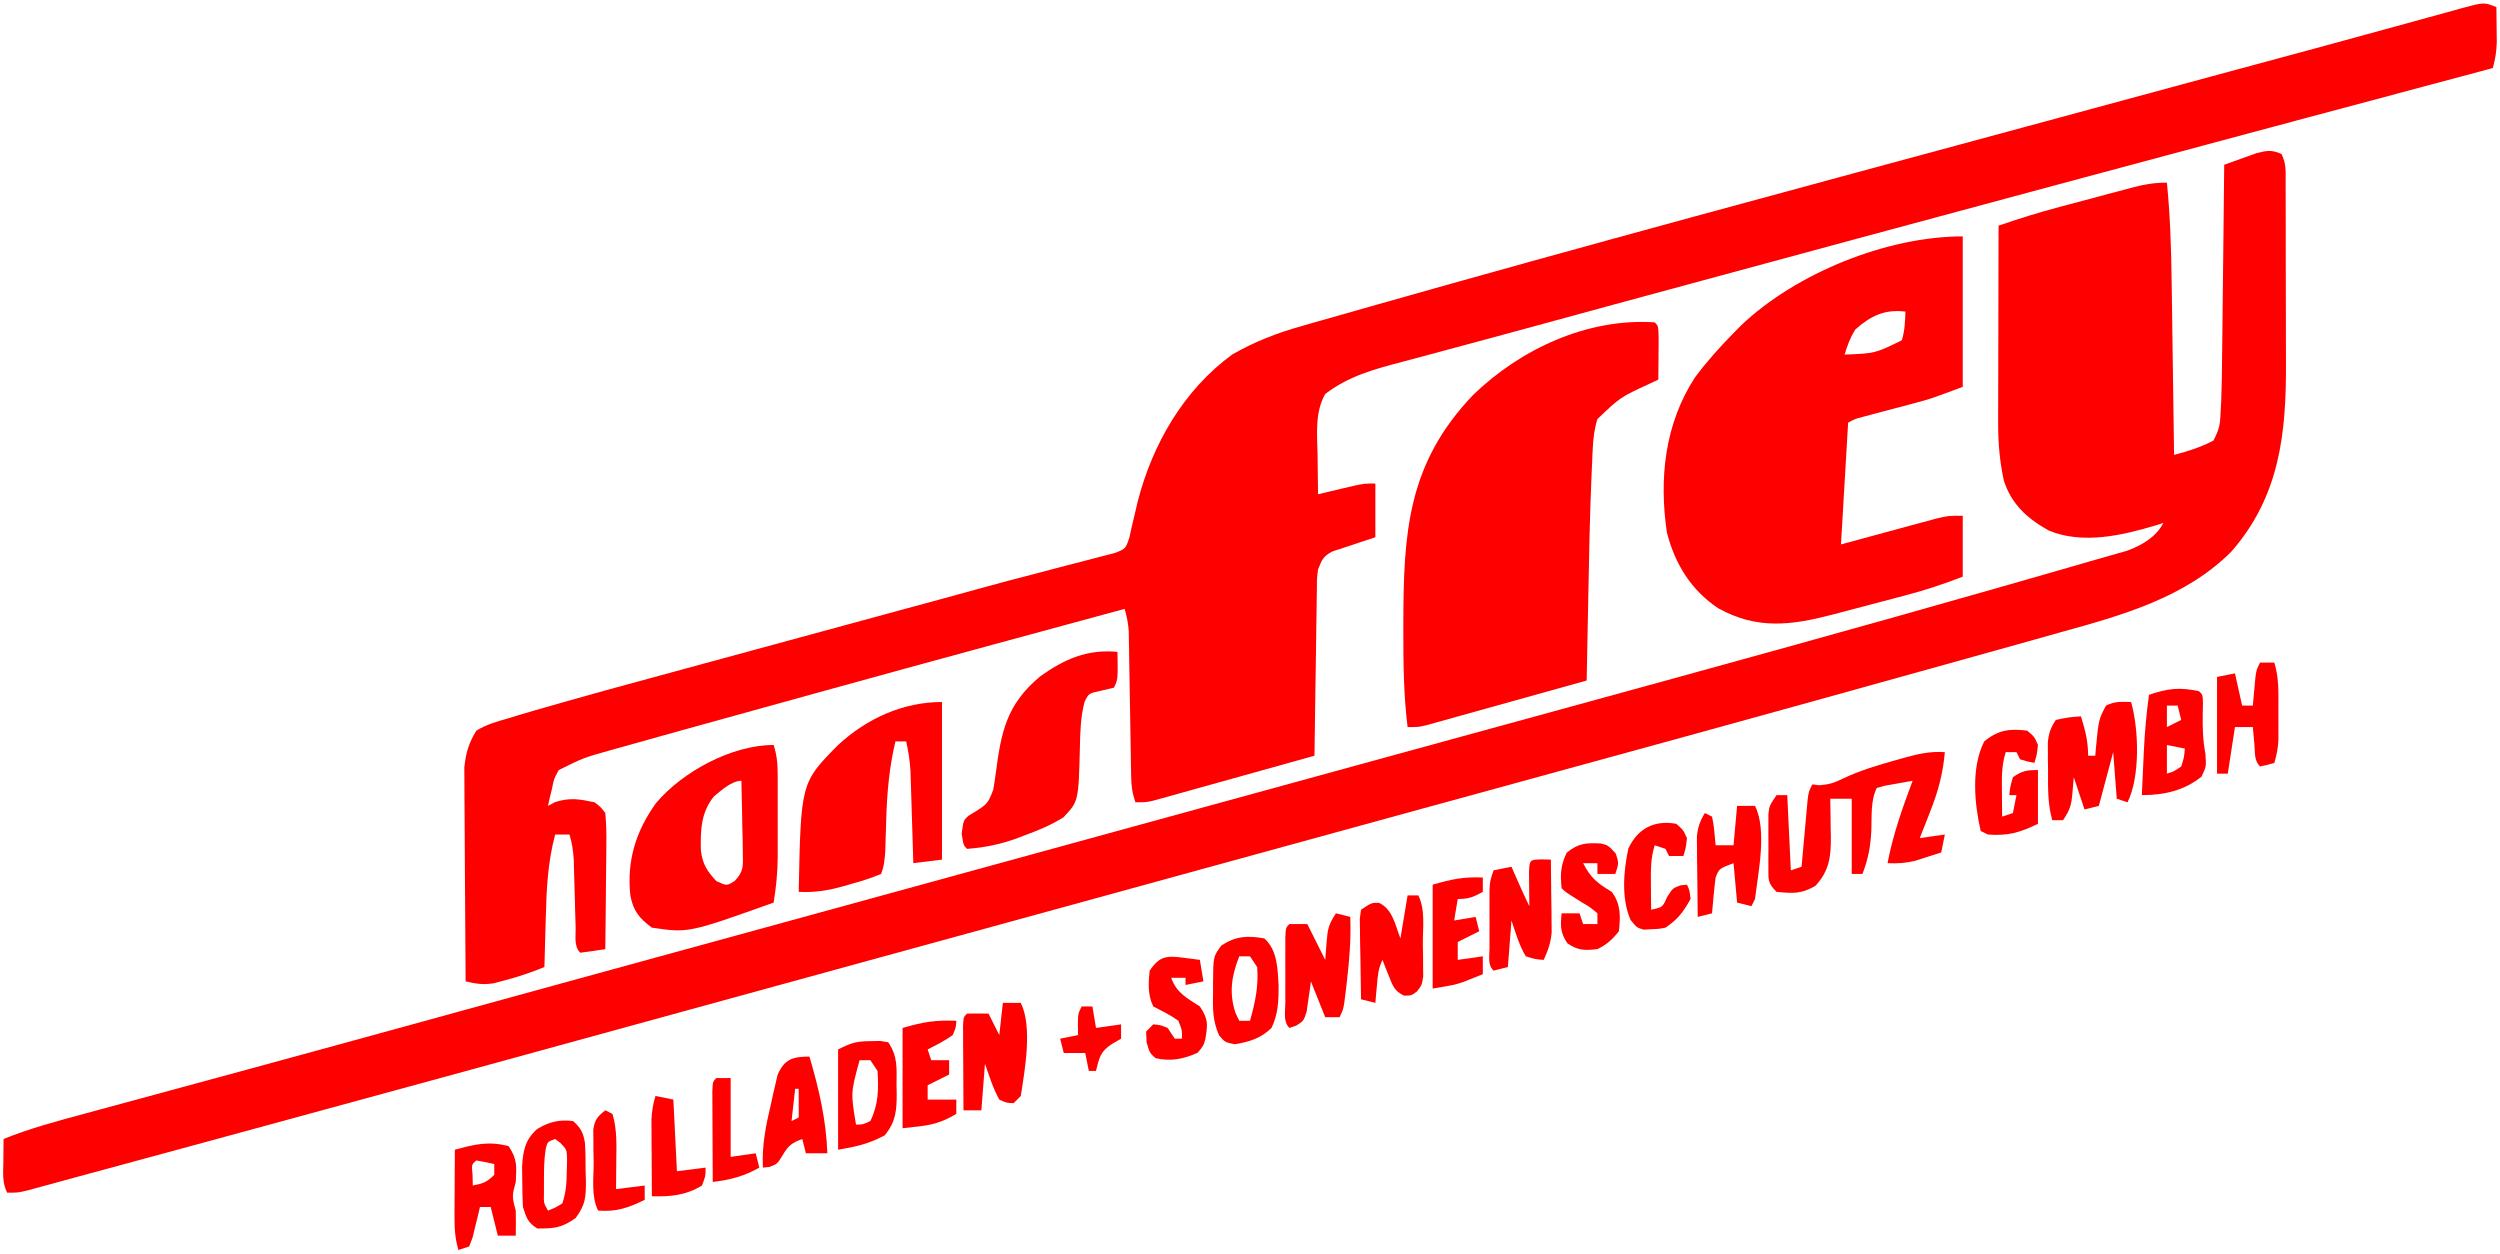
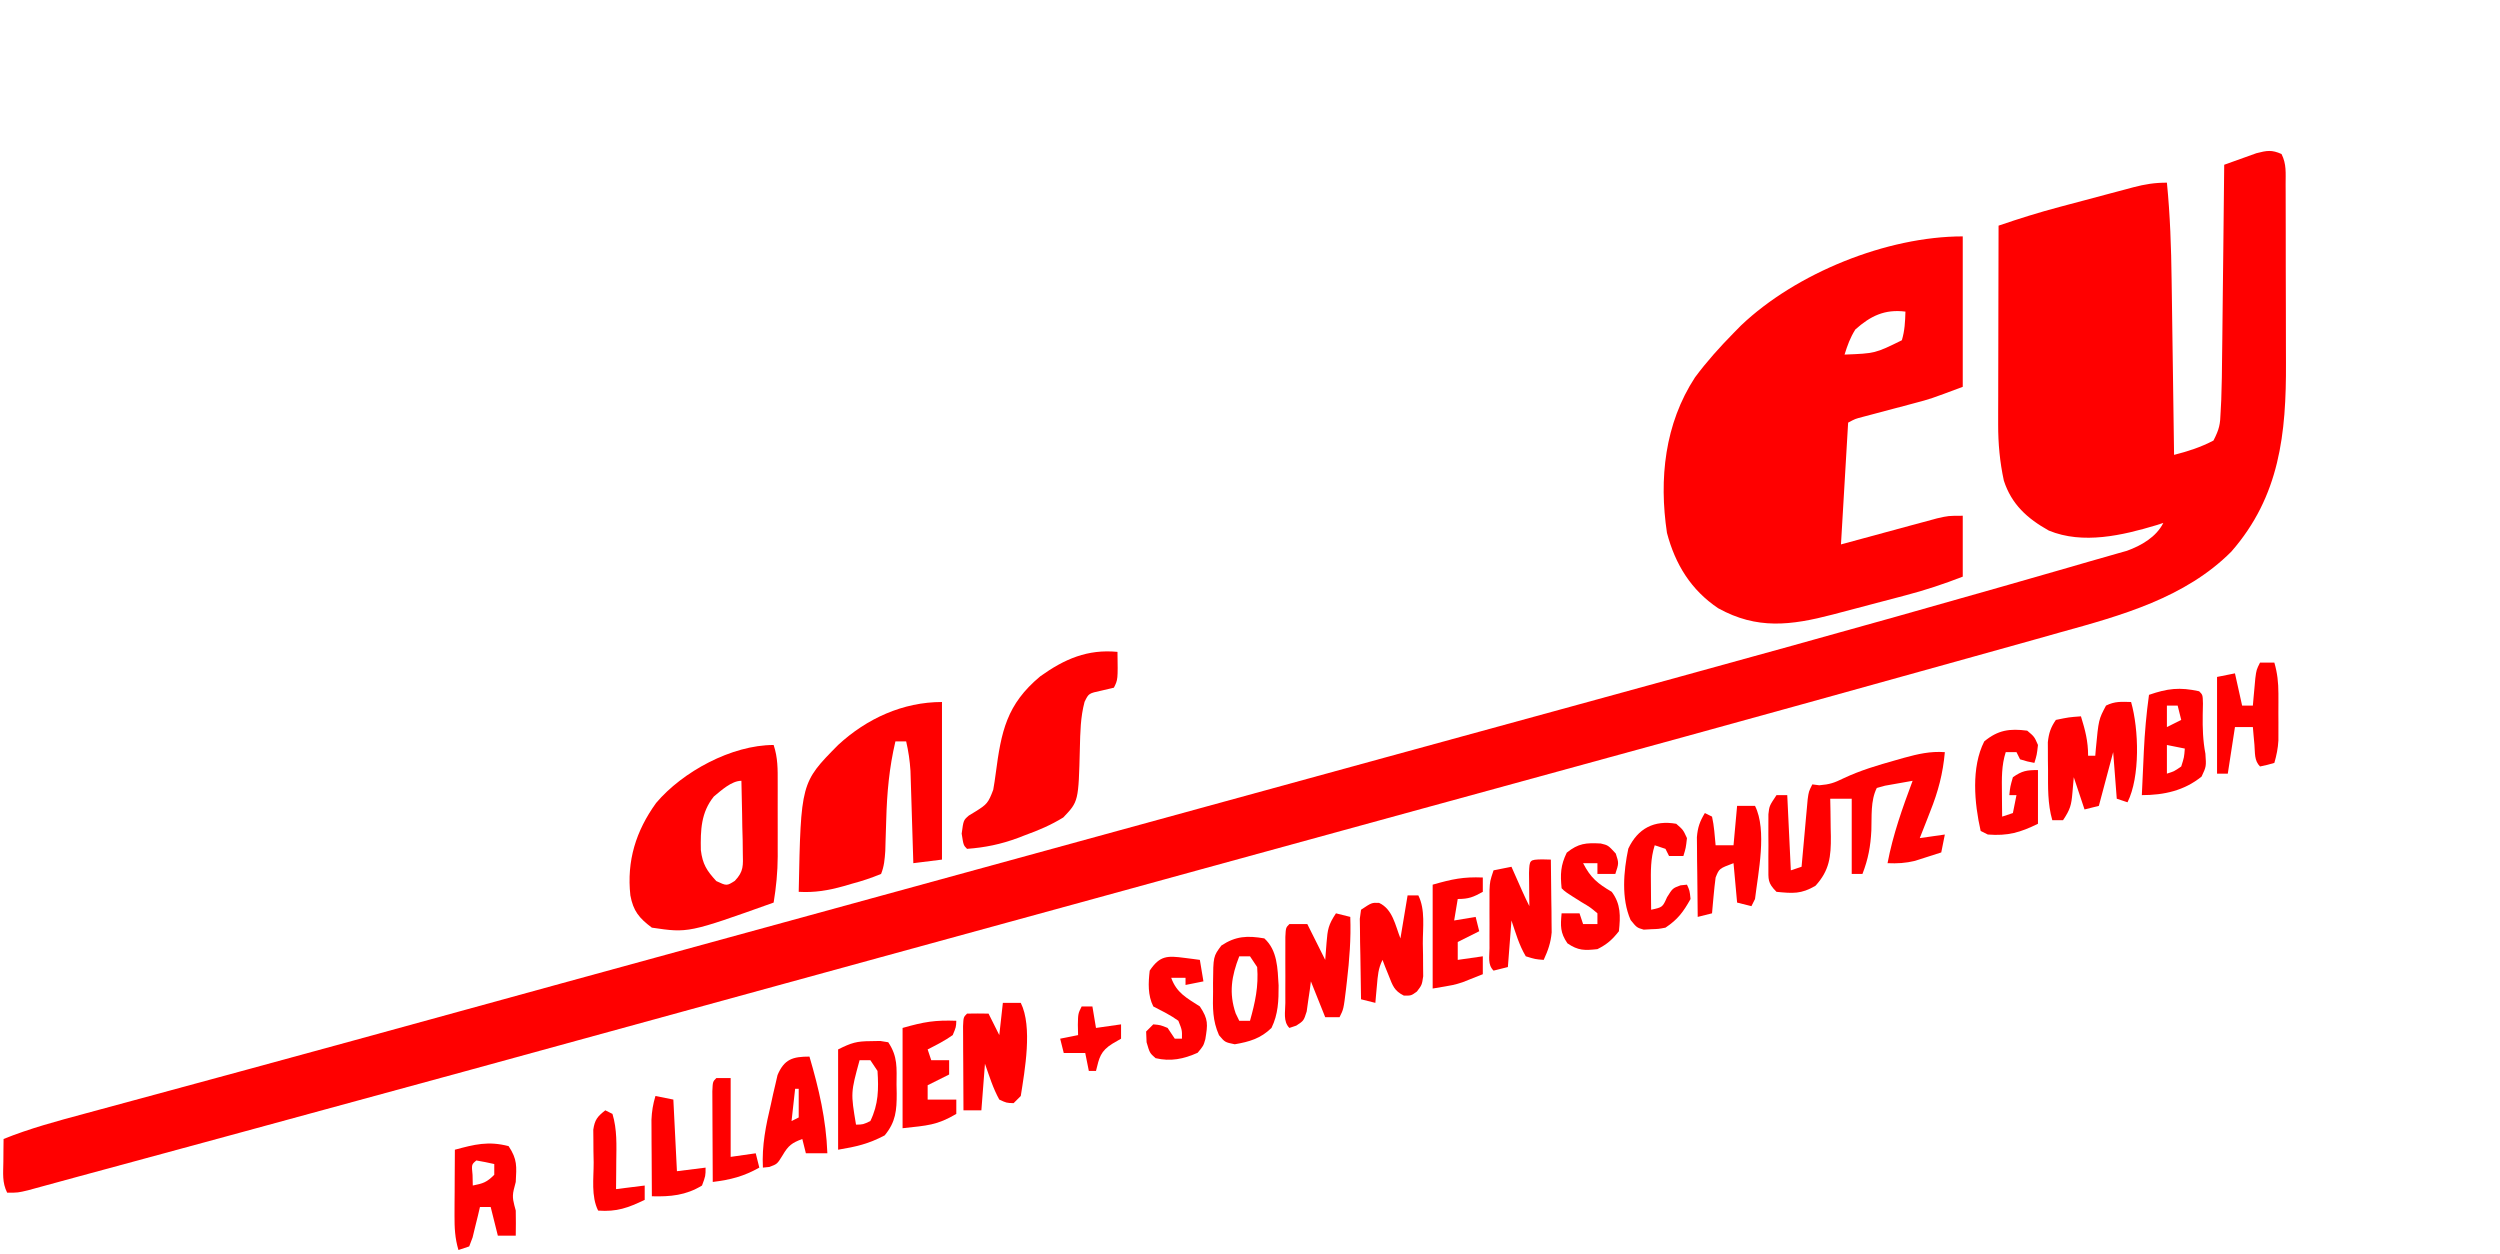
<svg xmlns="http://www.w3.org/2000/svg" version="1.1" width="698" height="350">
-   <path d="M0 0 C0.027 2.083 0.046 4.167 0.062 6.25 C0.074 7.41 0.086 8.57 0.098 9.766 C0.017 12.443 -0.301 14.456 -1 17 C-2.068 17.285 -3.135 17.57 -4.235 17.864 C-81.978 38.614 -159.687 59.481 -237.339 80.568 C-240.247 81.357 -243.156 82.147 -246.064 82.936 C-255.848 85.592 -265.63 88.255 -275.407 90.932 C-280.536 92.334 -285.669 93.716 -290.806 95.084 C-294.141 95.975 -297.473 96.875 -300.804 97.778 C-302.354 98.195 -303.905 98.608 -305.458 99.015 C-313.306 101.078 -320.467 102.999 -327 108 C-329.984 113.202 -329.223 119.53 -329.125 125.375 C-329.116 126.397 -329.107 127.419 -329.098 128.473 C-329.074 130.982 -329.041 133.491 -329 136 C-328.096 135.783 -327.193 135.567 -326.262 135.344 C-324.492 134.926 -324.492 134.926 -322.688 134.5 C-320.93 134.082 -320.93 134.082 -319.137 133.656 C-316 133 -316 133 -313 133 C-313 137.95 -313 142.9 -313 148 C-314.382 148.454 -315.764 148.907 -317.188 149.375 C-318.007 149.652 -318.827 149.929 -319.672 150.215 C-321.422 150.805 -323.178 151.376 -324.938 151.938 C-327.56 153.288 -327.928 154.281 -329 157 C-329.325 159.503 -329.325 159.503 -329.319 162.228 C-329.339 163.268 -329.359 164.309 -329.379 165.381 C-329.391 166.498 -329.402 167.615 -329.414 168.766 C-329.433 169.914 -329.453 171.063 -329.473 172.246 C-329.533 175.914 -329.579 179.582 -329.625 183.25 C-329.663 185.737 -329.702 188.224 -329.742 190.711 C-329.838 196.807 -329.923 202.903 -330 209 C-336.637 210.857 -343.276 212.708 -349.916 214.554 C-352.175 215.183 -354.434 215.814 -356.693 216.446 C-359.936 217.353 -363.181 218.255 -366.426 219.156 C-367.945 219.583 -367.945 219.583 -369.494 220.018 C-370.435 220.278 -371.376 220.538 -372.345 220.807 C-373.173 221.038 -374.002 221.269 -374.855 221.506 C-377 222 -377 222 -380 222 C-380.943 219.171 -381.144 217.345 -381.189 214.408 C-381.215 213.017 -381.215 213.017 -381.24 211.597 C-381.26 210.097 -381.26 210.097 -381.281 208.566 C-381.3 207.537 -381.318 206.507 -381.337 205.447 C-381.396 202.152 -381.449 198.857 -381.5 195.562 C-381.568 191.23 -381.641 186.898 -381.719 182.566 C-381.739 181.069 -381.739 181.069 -381.76 179.542 C-381.785 178.146 -381.785 178.146 -381.811 176.721 C-381.823 175.904 -381.836 175.087 -381.849 174.245 C-381.997 172.05 -382.396 170.111 -383 168 C-444.582 184.708 -444.582 184.708 -506.075 201.74 C-508.121 202.311 -510.167 202.881 -512.213 203.449 C-515.98 204.497 -519.744 205.554 -523.508 206.613 C-524.597 206.915 -525.687 207.217 -526.81 207.529 C-534.169 209.609 -534.169 209.609 -541 213 C-542.344 215.445 -542.344 215.445 -542.875 218.188 C-543.211 219.539 -543.211 219.539 -543.555 220.918 C-543.702 221.605 -543.849 222.292 -544 223 C-543.34 222.649 -542.68 222.299 -542 221.938 C-537.835 220.636 -535.28 221.103 -531 222 C-529.279 223.311 -529.279 223.311 -528 225 C-527.738 227.942 -527.651 230.667 -527.707 233.605 C-527.711 234.445 -527.716 235.284 -527.72 236.149 C-527.737 238.829 -527.774 241.508 -527.812 244.188 C-527.828 246.005 -527.841 247.822 -527.854 249.639 C-527.887 254.093 -527.938 258.546 -528 263 C-530.326 263.381 -532.661 263.713 -535 264 C-536.814 262.186 -536.216 259.364 -536.281 256.918 C-536.319 255.676 -536.356 254.434 -536.395 253.154 C-536.429 251.845 -536.464 250.536 -536.5 249.188 C-536.569 246.618 -536.642 244.049 -536.719 241.48 C-536.764 239.762 -536.764 239.762 -536.811 238.009 C-536.968 235.506 -537.278 233.388 -538 231 C-539.32 231 -540.64 231 -542 231 C-544.104 238.859 -544.426 246.452 -544.625 254.562 C-544.664 255.857 -544.702 257.152 -544.742 258.486 C-544.836 261.657 -544.922 264.829 -545 268 C-548.633 269.482 -552.201 270.694 -556 271.688 C-557.011 271.959 -558.021 272.231 -559.062 272.512 C-562.103 273.017 -564.033 272.68 -567 272 C-567.07 263.907 -567.123 255.814 -567.155 247.72 C-567.171 243.962 -567.192 240.203 -567.226 236.445 C-567.259 232.814 -567.277 229.183 -567.285 225.552 C-567.29 224.17 -567.301 222.789 -567.317 221.407 C-567.339 219.464 -567.34 217.521 -567.341 215.578 C-567.347 214.474 -567.354 213.371 -567.361 212.234 C-566.904 208.141 -566.172 205.528 -564 202 C-561.209 200.278 -558.262 199.451 -555.12 198.564 C-553.736 198.139 -553.736 198.139 -552.323 197.705 C-549.224 196.769 -546.115 195.88 -543 195 C-541.922 194.691 -540.844 194.381 -539.734 194.062 C-531.867 191.812 -523.976 189.655 -516.078 187.519 C-512.645 186.59 -509.215 185.653 -505.785 184.717 C-499.287 182.946 -492.788 181.18 -486.288 179.416 C-476.849 176.855 -467.413 174.287 -457.976 171.717 C-457.27 171.524 -456.564 171.332 -455.836 171.134 C-454.422 170.749 -453.007 170.363 -451.593 169.978 C-445.663 168.364 -439.732 166.754 -433.8 165.145 C-430.09 164.135 -426.384 163.113 -422.677 162.092 C-417.907 160.78 -413.129 159.51 -408.337 158.28 C-405.352 157.51 -402.372 156.72 -399.393 155.926 C-397.96 155.55 -396.524 155.182 -395.086 154.824 C-393.093 154.327 -391.11 153.799 -389.127 153.263 C-387.99 152.97 -386.854 152.678 -385.682 152.376 C-382.73 151.212 -382.73 151.212 -381.666 148.065 C-381.446 147.054 -381.227 146.042 -381 145 C-380.74 143.909 -380.479 142.819 -380.211 141.695 C-379.935 140.517 -379.659 139.339 -379.375 138.125 C-375.274 122.039 -366.531 106.919 -353 97 C-346.759 93.403 -340.377 90.937 -333.461 89.004 C-332.541 88.739 -331.621 88.473 -330.673 88.2 C-327.577 87.31 -324.476 86.436 -321.375 85.562 C-319.102 84.915 -316.83 84.267 -314.557 83.619 C-254.088 66.434 -193.355 50.159 -132.678 33.725 C-129.006 32.731 -125.334 31.736 -121.662 30.741 C-110.346 27.675 -99.029 24.61 -87.712 21.547 C-85.069 20.831 -82.426 20.116 -79.783 19.4 C-78.091 18.942 -76.398 18.484 -74.706 18.026 C-73.876 17.801 -73.046 17.576 -72.191 17.345 C-68.093 16.235 -63.995 15.128 -59.895 14.024 C-58.274 13.587 -56.653 13.15 -55.031 12.713 C-54.227 12.497 -53.423 12.28 -52.594 12.057 C-47.206 10.602 -41.822 9.129 -36.441 7.646 C-32.633 6.598 -28.822 5.557 -25.011 4.518 C-23.184 4.018 -21.358 3.514 -19.533 3.006 C-17.008 2.305 -14.481 1.615 -11.953 0.928 C-11.204 0.717 -10.455 0.506 -9.683 0.288 C-3.39 -1.4 -3.39 -1.4 0 0 Z " fill="#FF0000" transform="translate(697,2)" />
  <path d="M0 0 C1.431 2.861 1.135 5.308 1.145 8.507 C1.15 9.51 1.15 9.51 1.155 10.533 C1.165 12.755 1.167 14.977 1.168 17.199 C1.171 18.752 1.175 20.305 1.178 21.858 C1.184 25.126 1.186 28.394 1.185 31.661 C1.185 35.808 1.199 39.954 1.216 44.1 C1.227 47.317 1.229 50.533 1.229 53.75 C1.23 55.275 1.234 56.801 1.242 58.326 C1.333 78.002 -0.472 95.509 -14 111 C-26.876 123.923 -44.753 128.854 -61.812 133.562 C-64.052 134.193 -66.292 134.826 -68.531 135.459 C-74.227 137.065 -79.928 138.653 -85.63 140.233 C-90.817 141.671 -96.001 143.115 -101.185 144.562 C-144.81 156.737 -188.489 168.717 -232.177 180.662 C-233.937 181.143 -235.697 181.624 -237.457 182.105 C-238.33 182.344 -239.204 182.583 -240.103 182.829 C-260.835 188.498 -281.559 194.193 -302.282 199.889 C-310.921 202.264 -319.56 204.638 -328.199 207.012 C-329.131 207.268 -330.064 207.524 -331.024 207.788 C-350.983 213.272 -370.947 218.742 -390.911 224.208 C-408.655 229.065 -426.396 233.932 -444.133 238.812 C-486.155 250.375 -528.192 261.883 -570.25 273.312 C-571.942 273.772 -571.942 273.772 -573.669 274.242 C-581.18 276.283 -588.691 278.324 -596.203 280.363 C-597.162 280.624 -598.121 280.884 -599.108 281.152 C-604.298 282.562 -609.488 283.968 -614.68 285.371 C-616.959 285.989 -619.237 286.613 -621.514 287.237 C-622.88 287.609 -624.246 287.981 -625.612 288.352 C-626.782 288.673 -627.952 288.993 -629.157 289.323 C-632 290 -632 290 -635 290 C-636.442 287.116 -636.094 284.583 -636.062 281.375 C-636.053 280.186 -636.044 278.998 -636.035 277.773 C-636.024 276.858 -636.012 275.943 -636 275 C-628.69 272.052 -621.176 270.038 -613.574 267.992 C-612.111 267.595 -610.648 267.198 -609.184 266.8 C-606.023 265.941 -602.861 265.085 -599.699 264.23 C-591.903 262.123 -584.11 260.003 -576.317 257.885 C-573.548 257.132 -570.779 256.38 -568.01 255.628 C-548.262 250.264 -528.53 244.84 -508.799 239.412 C-500.125 237.026 -491.451 234.642 -482.777 232.258 C-481.823 231.996 -480.87 231.733 -479.887 231.463 C-459.262 225.794 -438.631 220.145 -418 214.5 C-386.909 205.993 -355.825 197.461 -324.745 188.918 C-300.016 182.121 -275.284 175.337 -250.547 168.571 C-234.03 164.052 -217.514 159.528 -201 155 C-200.096 154.752 -199.192 154.504 -198.26 154.249 C-158.026 143.215 -117.796 132.17 -77.688 120.688 C-77.023 120.497 -76.359 120.307 -75.675 120.111 C-71.349 118.872 -67.024 117.631 -62.699 116.387 C-61.649 116.085 -60.599 115.783 -59.518 115.472 C-57.586 114.915 -55.656 114.355 -53.726 113.792 C-51.886 113.257 -50.043 112.732 -48.198 112.214 C-47.315 111.961 -46.432 111.709 -45.523 111.448 C-44.36 111.121 -44.36 111.121 -43.173 110.787 C-39.136 109.325 -34.963 106.926 -33 103 C-33.632 103.205 -34.263 103.41 -34.914 103.621 C-44.413 106.482 -55.442 109.065 -64.969 105.137 C-70.99 101.767 -75.364 97.835 -77.527 91.188 C-78.656 85.964 -79.124 80.851 -79.114 75.514 C-79.113 74.273 -79.113 73.032 -79.113 71.754 C-79.108 70.421 -79.103 69.087 -79.098 67.754 C-79.096 66.374 -79.094 64.994 -79.093 63.614 C-79.09 60.002 -79.08 56.39 -79.069 52.779 C-79.058 49.085 -79.054 45.391 -79.049 41.697 C-79.038 34.465 -79.021 27.232 -79 20 C-73.319 18.051 -67.629 16.276 -61.824 14.738 C-60.726 14.445 -60.726 14.445 -59.605 14.146 C-58.075 13.739 -56.545 13.333 -55.014 12.928 C-52.674 12.309 -50.336 11.681 -47.998 11.053 C-46.503 10.656 -45.007 10.259 -43.512 9.863 C-42.817 9.676 -42.122 9.488 -41.406 9.295 C-38.11 8.432 -35.441 8 -32 8 C-31.101 17.06 -30.797 26.072 -30.684 35.172 C-30.663 36.59 -30.642 38.007 -30.621 39.425 C-30.566 43.114 -30.516 46.803 -30.468 50.492 C-30.417 54.273 -30.362 58.055 -30.307 61.836 C-30.2 69.224 -30.098 76.612 -30 84 C-26.129 83.016 -22.541 81.866 -19 80 C-17.346 76.757 -17.114 75.508 -17 72 C-16.942 70.885 -16.885 69.771 -16.825 68.622 C-16.67 64.455 -16.618 60.295 -16.586 56.125 C-16.567 54.589 -16.548 53.054 -16.527 51.518 C-16.476 47.501 -16.436 43.483 -16.399 39.465 C-16.359 35.355 -16.308 31.246 -16.258 27.137 C-16.161 19.091 -16.077 11.046 -16 3 C-14.088 2.3 -12.17 1.615 -10.25 0.938 C-9.183 0.555 -8.115 0.172 -7.016 -0.223 C-4.081 -0.979 -2.735 -1.221 0 0 Z " fill="#FF0000" transform="translate(637,43)" />
  <path d="M0 0 C0 13.86 0 27.72 0 42 C-8.992 45.372 -8.992 45.372 -13.523 46.57 C-14.481 46.827 -15.439 47.083 -16.426 47.348 C-17.399 47.604 -18.372 47.861 -19.375 48.125 C-21.342 48.647 -23.308 49.17 -25.273 49.695 C-26.134 49.922 -26.994 50.149 -27.88 50.383 C-30.029 50.94 -30.029 50.94 -32 52 C-32.66 63.22 -33.32 74.44 -34 86 C-24.306 83.373 -24.306 83.373 -14.614 80.734 C-13.406 80.41 -12.198 80.085 -10.953 79.75 C-9.099 79.247 -9.099 79.247 -7.208 78.734 C-4 78 -4 78 0 78 C0 83.61 0 89.22 0 95 C-5.286 97.056 -10.522 98.796 -16.008 100.227 C-16.737 100.42 -17.466 100.613 -18.217 100.812 C-19.744 101.215 -21.272 101.617 -22.8 102.017 C-25.127 102.626 -27.452 103.242 -29.777 103.859 C-31.271 104.253 -32.764 104.646 -34.258 105.039 C-34.945 105.221 -35.633 105.404 -36.342 105.591 C-47.977 108.622 -57.431 109.825 -68.266 103.832 C-75.863 98.742 -80.272 91.566 -82.582 82.789 C-84.842 67.71 -83.216 52.331 -74.758 39.367 C-71.473 34.944 -67.861 30.925 -64 27 C-63.312 26.299 -62.623 25.598 -61.914 24.875 C-46.561 10.264 -21.189 0 0 0 Z M-30 26 C-31.453 28.337 -32.167 30.345 -33 33 C-24.46 32.672 -24.46 32.672 -17 29 C-16.186 26.234 -16.096 23.923 -16 21 C-21.795 20.276 -25.746 22.207 -30 26 Z " fill="#FF0000" transform="translate(548,66)" />
-   <path d="M0 0 C1 1 1 1 1.098 4.379 C1.091 5.773 1.079 7.168 1.062 8.562 C1.058 9.273 1.053 9.984 1.049 10.717 C1.037 12.478 1.019 14.239 1 16 C0.192 16.375 -0.616 16.75 -1.449 17.137 C-9.618 20.906 -9.618 20.906 -16 27 C-16.851 29.707 -17.163 32.268 -17.297 35.094 C-17.336 35.898 -17.375 36.702 -17.415 37.531 C-17.452 38.401 -17.489 39.271 -17.527 40.168 C-17.589 41.547 -17.589 41.547 -17.653 42.954 C-18.14 54.402 -18.35 65.857 -18.562 77.312 C-18.606 79.529 -18.649 81.746 -18.693 83.963 C-18.799 89.309 -18.901 94.654 -19 100 C-25.637 101.857 -32.276 103.708 -38.916 105.554 C-41.175 106.183 -43.434 106.814 -45.693 107.446 C-48.936 108.353 -52.181 109.255 -55.426 110.156 C-56.945 110.583 -56.945 110.583 -58.494 111.018 C-59.435 111.278 -60.376 111.538 -61.345 111.807 C-62.173 112.038 -63.002 112.269 -63.855 112.506 C-66 113 -66 113 -69 113 C-70.109 104.039 -70.2 95.138 -70.188 86.125 C-70.187 85.35 -70.186 84.575 -70.186 83.776 C-70.132 58.545 -68.957 39.355 -50.688 20.25 C-37.417 7.418 -18.738 -1.249 0 0 Z " fill="#FF0000" transform="translate(462,90)" />
  <path d="M0 0 C1.186 3.557 1.143 6.784 1.133 10.484 C1.134 11.218 1.135 11.952 1.136 12.708 C1.136 14.261 1.135 15.815 1.13 17.368 C1.125 19.727 1.13 22.086 1.137 24.445 C1.136 25.958 1.135 27.471 1.133 28.984 C1.135 29.683 1.137 30.381 1.139 31.1 C1.118 35.508 0.711 39.663 0 44 C-23.81 52.503 -23.81 52.503 -34 51 C-37.581 48.315 -39.191 46.334 -40 42 C-41.049 32.352 -38.47 24.029 -32.812 16.188 C-25.433 7.454 -11.713 0 0 0 Z M-16.688 14.375 C-20.311 18.861 -20.421 23.802 -20.324 29.332 C-19.844 33.285 -18.684 35.086 -16 38 C-13.092 39.36 -13.092 39.36 -10.837 37.936 C-8.303 35.265 -8.538 33.659 -8.609 30.02 C-8.622 28.856 -8.635 27.693 -8.648 26.494 C-8.682 25.279 -8.715 24.064 -8.75 22.812 C-8.768 21.586 -8.786 20.359 -8.805 19.096 C-8.852 16.063 -8.918 13.032 -9 10 C-11.756 10 -14.633 12.701 -16.688 14.375 Z " fill="#FF0000" transform="translate(216,208)" />
  <path d="M0 0 C0 14.52 0 29.04 0 44 C-2.64 44.33 -5.28 44.66 -8 45 C-8.025 44.148 -8.05 43.295 -8.076 42.417 C-8.171 39.24 -8.271 36.062 -8.372 32.885 C-8.415 31.512 -8.457 30.14 -8.497 28.767 C-8.555 26.789 -8.619 24.81 -8.684 22.832 C-8.72 21.643 -8.757 20.455 -8.795 19.23 C-8.975 16.386 -9.358 13.771 -10 11 C-10.99 11 -11.98 11 -13 11 C-14.727 18.319 -15.363 25.37 -15.562 32.875 C-15.623 34.893 -15.686 36.912 -15.754 38.93 C-15.778 39.809 -15.802 40.688 -15.826 41.593 C-15.994 43.918 -16.134 45.833 -17 48 C-19.777 49.143 -22.306 49.988 -25.188 50.75 C-25.944 50.97 -26.7 51.191 -27.479 51.418 C-31.754 52.612 -35.521 53.257 -40 53 C-39.392 22.513 -39.392 22.513 -29 12 C-20.969 4.587 -10.866 0 0 0 Z " fill="#FF0000" transform="translate(263,196)" />
  <path d="M0 0 C0.125 7.75 0.125 7.75 -1 10 C-2.702 10.402 -2.702 10.402 -4.438 10.812 C-8.037 11.586 -8.037 11.586 -9.191 13.957 C-10.333 18.254 -10.39 22.445 -10.5 26.875 C-10.874 41.773 -10.874 41.773 -15.137 46.238 C-18.584 48.359 -22.017 49.813 -25.812 51.188 C-26.486 51.447 -27.16 51.707 -27.854 51.975 C-32.576 53.723 -36.971 54.629 -42 55 C-43 54 -43 54 -43.5 50.75 C-43 47 -43 47 -41.508 45.707 C-40.886 45.329 -40.265 44.952 -39.625 44.562 C-36.482 42.596 -36.078 42.208 -34.688 38.5 C-34.419 37.007 -34.195 35.505 -34 34 C-32.449 22.181 -30.97 14.677 -21.562 6.832 C-14.773 1.978 -8.375 -0.79 0 0 Z " fill="#FF0000" transform="translate(312,182)" />
  <path d="M0 0 C-0.531 5.972 -1.846 10.946 -4.062 16.5 C-4.344 17.227 -4.626 17.954 -4.916 18.703 C-5.603 20.472 -6.3 22.236 -7 24 C-4.69 23.67 -2.38 23.34 0 23 C-0.495 25.475 -0.495 25.475 -1 28 C-2.56 28.509 -4.123 29.007 -5.688 29.5 C-6.558 29.778 -7.428 30.057 -8.324 30.344 C-10.994 30.999 -13.264 31.118 -16 31 C-14.485 23.013 -11.832 15.599 -9 8 C-10.648 8.281 -12.293 8.575 -13.938 8.875 C-14.854 9.037 -15.771 9.2 -16.715 9.367 C-17.469 9.576 -18.223 9.785 -19 10 C-20.785 13.569 -20.369 17.929 -20.518 21.883 C-20.732 26.246 -21.4 29.88 -23 34 C-23.99 34 -24.98 34 -26 34 C-26 27.07 -26 20.14 -26 13 C-27.98 13 -29.96 13 -32 13 C-31.977 14.169 -31.954 15.338 -31.93 16.543 C-31.911 18.091 -31.893 19.639 -31.875 21.188 C-31.85 22.341 -31.85 22.341 -31.824 23.518 C-31.776 29.114 -32.195 33.035 -36.125 37.312 C-40.103 39.648 -42.43 39.45 -47 39 C-49.524 36.476 -49.257 35.589 -49.266 32.098 C-49.268 31.125 -49.271 30.152 -49.273 29.15 C-49.266 28.131 -49.258 27.112 -49.25 26.062 C-49.258 25.047 -49.265 24.032 -49.273 22.986 C-49.271 22.012 -49.268 21.039 -49.266 20.035 C-49.263 19.142 -49.261 18.249 -49.259 17.328 C-49 15 -49 15 -47 12 C-46.01 12 -45.02 12 -44 12 C-43.67 18.93 -43.34 25.86 -43 33 C-41.515 32.505 -41.515 32.505 -40 32 C-39.945 31.374 -39.889 30.749 -39.832 30.104 C-39.58 27.277 -39.321 24.451 -39.062 21.625 C-38.975 20.64 -38.888 19.655 -38.799 18.641 C-38.712 17.7 -38.625 16.759 -38.535 15.789 C-38.457 14.92 -38.378 14.05 -38.297 13.155 C-38 11 -38 11 -37 9 C-36.361 9.082 -35.721 9.165 -35.062 9.25 C-32.123 9.01 -30.881 8.572 -28.312 7.312 C-23.595 5.085 -18.76 3.65 -13.75 2.25 C-12.969 2.027 -12.188 1.805 -11.384 1.575 C-7.502 0.513 -4.065 -0.293 0 0 Z " fill="#FF0000" transform="translate(543,210)" />
  <path d="M0 0 C2.185 7.63 2.552 20.897 -1 28 C-1.99 27.67 -2.98 27.34 -4 27 C-4.495 20.565 -4.495 20.565 -5 14 C-6.32 18.95 -7.64 23.9 -9 29 C-10.32 29.33 -11.64 29.66 -13 30 C-13.99 27.03 -14.98 24.06 -16 21 C-16.124 22.423 -16.247 23.846 -16.375 25.312 C-16.679 28.806 -16.976 29.965 -19 33 C-19.99 33 -20.98 33 -22 33 C-23.332 28.345 -23.184 23.809 -23.188 19 C-23.2 18.098 -23.212 17.195 -23.225 16.266 C-23.227 15.394 -23.228 14.523 -23.23 13.625 C-23.235 12.834 -23.239 12.042 -23.243 11.227 C-22.965 8.679 -22.456 7.112 -21 5 C-17.375 4.25 -17.375 4.25 -14 4 C-12.807 7.877 -12 10.916 -12 15 C-11.34 15 -10.68 15 -10 15 C-9.951 14.408 -9.902 13.817 -9.852 13.207 C-9.064 4.886 -9.064 4.886 -7 1 C-4.537 -0.231 -2.72 -0.072 0 0 Z " fill="#FF0000" transform="translate(595,196)" />
  <path d="M0 0 C1.32 0.33 2.64 0.66 4 1 C4.221 7.066 3.765 12.92 3.062 18.938 C2.976 19.695 2.889 20.453 2.799 21.234 C2.128 26.744 2.128 26.744 1 29 C-0.32 29 -1.64 29 -3 29 C-4.32 25.7 -5.64 22.4 -7 19 C-7.098 19.771 -7.196 20.542 -7.297 21.336 C-7.446 22.339 -7.596 23.342 -7.75 24.375 C-7.889 25.373 -8.028 26.37 -8.172 27.398 C-9 30 -9 30 -11.078 31.352 C-11.712 31.566 -12.347 31.78 -13 32 C-14.803 30.197 -14.13 27.46 -14.133 25.031 C-14.134 23.821 -14.135 22.61 -14.137 21.363 C-14.133 20.088 -14.129 18.814 -14.125 17.5 C-14.129 16.225 -14.133 14.95 -14.137 13.637 C-14.135 12.426 -14.134 11.216 -14.133 9.969 C-14.132 8.849 -14.131 7.73 -14.129 6.576 C-14 4 -14 4 -13 3 C-11.35 3 -9.7 3 -8 3 C-6.35 6.3 -4.7 9.6 -3 13 C-2.876 11.412 -2.752 9.824 -2.625 8.188 C-2.338 4.507 -2.108 3.162 0 0 Z " fill="#FF0000" transform="translate(373,255)" />
  <path d="M0 0 C1 1 1 1 1.062 3.441 C1.042 4.471 1.021 5.501 1 6.562 C0.947 10.313 1.045 13.757 1.75 17.438 C2 21 2 21 0.688 23.812 C-4.153 27.753 -9.837 29 -16 29 C-15.859 25.833 -15.711 22.667 -15.562 19.5 C-15.523 18.613 -15.484 17.726 -15.443 16.812 C-15.189 11.494 -14.733 6.274 -14 1 C-8.858 -0.784 -5.457 -1.201 0 0 Z M-9 4 C-9 5.98 -9 7.96 -9 10 C-7.68 9.34 -6.36 8.68 -5 8 C-5.33 6.68 -5.66 5.36 -6 4 C-6.99 4 -7.98 4 -9 4 Z M-9 15 C-9 17.64 -9 20.28 -9 23 C-6.968 22.36 -6.968 22.36 -5 21 C-4.188 18.445 -4.188 18.445 -4 16 C-5.65 15.67 -7.3 15.34 -9 15 Z " fill="#FF0000" transform="translate(614,193)" />
  <path d="M0 0 C1.207 0.031 1.207 0.031 2.438 0.062 C2.496 3.792 2.531 7.521 2.562 11.25 C2.579 12.305 2.596 13.36 2.613 14.447 C2.62 15.469 2.626 16.49 2.633 17.543 C2.643 18.48 2.654 19.418 2.665 20.384 C2.419 23.279 1.643 25.433 0.438 28.062 C-1.918 27.879 -1.918 27.879 -4.562 27.062 C-6.46 23.881 -7.356 20.592 -8.562 17.062 C-8.893 21.352 -9.223 25.642 -9.562 30.062 C-10.883 30.392 -12.203 30.723 -13.562 31.062 C-15.268 29.357 -14.693 27.149 -14.695 24.82 C-14.697 23.754 -14.698 22.688 -14.699 21.59 C-14.695 20.467 -14.691 19.344 -14.688 18.188 C-14.691 17.072 -14.695 15.957 -14.699 14.809 C-14.698 13.74 -14.697 12.671 -14.695 11.57 C-14.694 10.095 -14.694 10.095 -14.692 8.59 C-14.562 6.062 -14.562 6.062 -13.562 3.062 C-11.912 2.732 -10.262 2.402 -8.562 2.062 C-8.285 2.689 -8.008 3.315 -7.723 3.961 C-7.36 4.778 -6.998 5.595 -6.625 6.438 C-6.265 7.25 -5.906 8.062 -5.535 8.898 C-4.906 10.299 -4.249 11.689 -3.562 13.062 C-3.574 12.208 -3.586 11.353 -3.598 10.473 C-3.607 9.368 -3.616 8.263 -3.625 7.125 C-3.637 6.023 -3.648 4.921 -3.66 3.785 C-3.527 0.086 -3.527 0.086 0 0 Z " fill="#FF0000" transform="translate(430.562,239.938)" />
  <path d="M0 0 C1.65 0 3.3 0 5 0 C8.331 6.662 6.115 18.861 5 26 C4.34 26.66 3.68 27.32 3 28 C1.016 27.941 1.016 27.941 -1 27 C-2.773 23.799 -3.772 20.464 -5 17 C-5.33 21.29 -5.66 25.58 -6 30 C-7.65 30 -9.3 30 -11 30 C-11.029 25.688 -11.047 21.375 -11.062 17.062 C-11.071 15.831 -11.079 14.599 -11.088 13.33 C-11.091 12.16 -11.094 10.99 -11.098 9.785 C-11.103 8.701 -11.108 7.617 -11.114 6.5 C-11 4 -11 4 -10 3 C-8 2.959 -6 2.957 -4 3 C-3.01 4.98 -2.02 6.96 -1 9 C-0.67 6.03 -0.34 3.06 0 0 Z M0 12 C1 15 1 15 1 15 Z " fill="#FF0000" transform="translate(280,280)" />
  <path d="M0 0 C0.99 0 1.98 0 3 0 C4.998 3.996 4.229 9.045 4.25 13.438 C4.271 14.5 4.291 15.563 4.312 16.658 C4.318 17.677 4.323 18.696 4.328 19.746 C4.342 21.149 4.342 21.149 4.356 22.58 C4 25 4 25 2.607 26.83 C1 28 1 28 -1.047 27.973 C-3.737 26.633 -4.161 25.198 -5.25 22.438 C-5.585 21.611 -5.92 20.785 -6.266 19.934 C-6.508 19.296 -6.75 18.657 -7 18 C-8.217 20.434 -8.32 22.418 -8.562 25.125 C-8.688 26.49 -8.688 26.49 -8.816 27.883 C-8.877 28.581 -8.938 29.28 -9 30 C-10.32 29.67 -11.64 29.34 -13 29 C-13.087 24.875 -13.14 20.75 -13.188 16.625 C-13.213 15.449 -13.238 14.274 -13.264 13.062 C-13.273 11.941 -13.283 10.82 -13.293 9.664 C-13.309 8.627 -13.324 7.59 -13.341 6.522 C-13.228 5.69 -13.116 4.857 -13 4 C-10 2 -10 2 -7.953 2.09 C-4.156 3.859 -3.456 8.307 -2 12 C-1.34 8.04 -0.68 4.08 0 0 Z " fill="#FF0000" transform="translate(393,250)" />
  <path d="M0 0 C3.688 3.342 3.7 8.395 3.988 13.145 C4.006 17.349 3.873 21.174 2 25 C-1.03 27.95 -4.147 28.852 -8.25 29.562 C-11 29 -11 29 -12.652 27.031 C-14.482 22.915 -14.402 19.388 -14.312 14.938 C-14.316 14.135 -14.319 13.333 -14.322 12.506 C-14.254 5.023 -14.254 5.023 -12 2 C-7.995 -0.67 -4.706 -0.808 0 0 Z M-7 5 C-9.152 10.514 -9.939 15.242 -8 20.938 C-7.67 21.618 -7.34 22.299 -7 23 C-6.01 23 -5.02 23 -4 23 C-2.554 17.848 -1.576 13.405 -2 8 C-2.66 7.01 -3.32 6.02 -4 5 C-4.99 5 -5.98 5 -7 5 Z " fill="#FF0000" transform="translate(353,262)" />
-   <path d="M0 0 C2.113 1.818 2.906 3.372 3.318 6.123 C3.478 8.735 3.508 11.321 3.5 13.938 C3.528 14.831 3.557 15.725 3.586 16.646 C3.599 21.179 3.492 23.337 0.727 27.066 C-3.2 29.851 -5.216 30 -10 30 C-12.706 28.254 -12.966 27.102 -14 24 C-14.121 21.544 -14.175 19.084 -14.188 16.625 C-14.202 15.318 -14.216 14.011 -14.23 12.664 C-13.952 8.243 -13.396 5.26 -10.062 2.25 C-6.714 0.221 -3.869 -0.484 0 0 Z M-5 5 C-7.132 5.782 -7.132 5.782 -7.617 7.648 C-8.108 10.665 -8.132 13.569 -8.125 16.625 C-8.128 17.772 -8.13 18.92 -8.133 20.102 C-8.199 22.94 -8.199 22.94 -7 25 C-5 24.209 -5 24.209 -3 23 C-1.936 19.807 -1.799 17.356 -1.75 14 C-1.724 12.948 -1.698 11.896 -1.672 10.812 C-1.75 7.968 -1.75 7.968 -3.516 6.125 C-4.005 5.754 -4.495 5.383 -5 5 Z " fill="#FF0000" transform="translate(160,313)" />
  <path d="M0 0 C2 1.688 2 1.688 3 4 C2.688 6.75 2.688 6.75 2 9 C0.062 8.625 0.062 8.625 -2 8 C-2.33 7.34 -2.66 6.68 -3 6 C-3.99 6 -4.98 6 -6 6 C-7.204 9.754 -7.099 13.332 -7.062 17.25 C-7.053 18.513 -7.044 19.777 -7.035 21.078 C-7.024 22.042 -7.012 23.007 -7 24 C-6.01 23.67 -5.02 23.34 -4 23 C-3.67 21.35 -3.34 19.7 -3 18 C-3.66 18 -4.32 18 -5 18 C-4.75 15.625 -4.75 15.625 -4 13 C-1.437 11.206 -0.169 11 3 11 C3 15.95 3 20.9 3 26 C-1.945 28.422 -5.371 29.441 -11 29 C-11.66 28.67 -12.32 28.34 -13 28 C-14.767 20.224 -15.674 10.233 -12 3 C-8.153 -0.187 -4.912 -0.637 0 0 Z " fill="#FF0000" transform="translate(566,204)" />
  <path d="M0 0 C2.463 3.694 2.23 5.633 2 10 C1.814 10.722 1.629 11.444 1.438 12.188 C0.889 14.461 1.419 15.741 2 18 C2.039 20.333 2.045 22.667 2 25 C0.35 25 -1.3 25 -3 25 C-3.66 22.36 -4.32 19.72 -5 17 C-5.99 17 -6.98 17 -8 17 C-8.182 17.782 -8.364 18.565 -8.551 19.371 C-8.802 20.383 -9.054 21.395 -9.312 22.438 C-9.556 23.447 -9.8 24.456 -10.051 25.496 C-10.364 26.322 -10.677 27.149 -11 28 C-11.99 28.33 -12.98 28.66 -14 29 C-14.982 25.724 -15.116 22.772 -15.098 19.359 C-15.094 18.289 -15.091 17.22 -15.088 16.117 C-15.08 15.006 -15.071 13.895 -15.062 12.75 C-15.058 11.623 -15.053 10.497 -15.049 9.336 C-15.037 6.557 -15.021 3.779 -15 1 C-9.515 -0.477 -5.677 -1.476 0 0 Z M-9 4 C-10.356 5.125 -10.356 5.125 -10.062 8.062 C-10.042 9.032 -10.021 10.001 -10 11 C-7.133 10.427 -6.139 10.139 -4 8 C-4 7.01 -4 6.02 -4 5 C-5.656 4.618 -7.325 4.286 -9 4 Z " fill="#FF0000" transform="translate(142,320)" />
  <path d="M0 0 C2.65 9.021 4.648 17.54 5 27 C3.02 27 1.04 27 -1 27 C-1.33 25.68 -1.66 24.36 -2 23 C-4.918 24.107 -5.889 24.811 -7.5 27.562 C-9 30 -9 30 -11.188 30.812 C-11.786 30.874 -12.384 30.936 -13 31 C-13.308 24.802 -12.177 19.267 -10.75 13.25 C-10.443 11.833 -10.443 11.833 -10.129 10.387 C-9.916 9.481 -9.704 8.574 -9.484 7.641 C-9.296 6.821 -9.107 6.002 -8.913 5.157 C-7.032 0.713 -4.662 0 0 0 Z M-4 9 C-4.33 11.97 -4.66 14.94 -5 18 C-4.34 17.67 -3.68 17.34 -3 17 C-3 14.36 -3 11.72 -3 9 C-3.33 9 -3.66 9 -4 9 Z " fill="#FF0000" transform="translate(226,295)" />
  <path d="M0 0 C1.303 -0.025 1.303 -0.025 2.633 -0.051 C3.373 0.069 4.113 0.189 4.875 0.312 C7.573 4.359 7.206 7.44 7.188 12.188 C7.204 12.991 7.22 13.794 7.236 14.621 C7.24 19.319 6.992 22.546 3.875 26.312 C-0.611 28.683 -4.036 29.464 -9.125 30.312 C-9.125 21.073 -9.125 11.832 -9.125 2.312 C-5.381 0.441 -3.979 0.018 0 0 Z M-3.125 5.312 C-5.612 14.411 -5.612 14.411 -4.125 23.312 C-2.157 23.281 -2.157 23.281 -0.125 22.312 C2.156 17.636 2.209 13.398 1.875 8.312 C1.215 7.322 0.555 6.332 -0.125 5.312 C-1.115 5.312 -2.105 5.312 -3.125 5.312 Z " fill="#FF0000" transform="translate(243.125,290.688)" />
  <path d="M0 0 C1.32 0 2.64 0 4 0 C4.846 2.943 5.128 5.566 5.133 8.625 C5.135 9.932 5.135 9.932 5.137 11.266 C5.133 12.168 5.129 13.07 5.125 14 C5.131 15.354 5.131 15.354 5.137 16.734 C5.135 17.606 5.134 18.477 5.133 19.375 C5.132 20.166 5.131 20.958 5.129 21.773 C5.002 23.97 4.606 25.89 4 28 C2.062 28.562 2.062 28.562 0 29 C-1.663 27.337 -1.36 25.217 -1.562 22.938 C-1.646 22.018 -1.73 21.099 -1.816 20.152 C-1.877 19.442 -1.938 18.732 -2 18 C-3.65 18 -5.3 18 -7 18 C-7.66 22.29 -8.32 26.58 -9 31 C-9.99 31 -10.98 31 -12 31 C-12 22.09 -12 13.18 -12 4 C-10.35 3.67 -8.7 3.34 -7 3 C-6.34 5.97 -5.68 8.94 -5 12 C-4.01 12 -3.02 12 -2 12 C-1.939 11.301 -1.879 10.603 -1.816 9.883 C-1.733 8.973 -1.649 8.063 -1.562 7.125 C-1.481 6.22 -1.4 5.315 -1.316 4.383 C-1 2 -1 2 0 0 Z " fill="#FF0000" transform="translate(631,185)" />
  <path d="M0 0 C2.066 0.496 2.066 0.496 4.191 2.809 C5.066 5.496 5.066 5.496 4.066 8.496 C2.416 8.496 0.766 8.496 -0.934 8.496 C-0.934 7.506 -0.934 6.516 -0.934 5.496 C-2.254 5.496 -3.574 5.496 -4.934 5.496 C-2.815 9.621 -0.866 11.177 3.066 13.496 C5.627 16.91 5.51 20.351 5.066 24.496 C3.199 26.861 1.746 28.156 -0.934 29.496 C-4.515 29.885 -6.296 29.932 -9.309 27.871 C-11.347 24.892 -11.255 23.033 -10.934 19.496 C-9.284 19.496 -7.634 19.496 -5.934 19.496 C-5.604 20.486 -5.274 21.476 -4.934 22.496 C-3.614 22.496 -2.294 22.496 -0.934 22.496 C-0.934 21.506 -0.934 20.516 -0.934 19.496 C-2.896 17.835 -2.896 17.835 -5.371 16.371 C-9.921 13.509 -9.921 13.509 -10.934 12.496 C-11.31 8.579 -11.238 6.119 -9.496 2.559 C-6.231 -0.069 -4.108 -0.223 0 0 Z " fill="#FF0000" transform="translate(446.934,235.504)" />
  <path d="M0 0 C0.808 0.102 1.616 0.204 2.449 0.309 C3.064 0.392 3.679 0.476 4.312 0.562 C4.643 2.542 4.973 4.522 5.312 6.562 C3.663 6.893 2.013 7.223 0.312 7.562 C0.312 6.902 0.312 6.242 0.312 5.562 C-1.008 5.562 -2.328 5.562 -3.688 5.562 C-2.176 9.795 0.645 11.194 4.312 13.562 C6.732 17.192 6.509 18.57 5.844 22.691 C5.312 24.562 5.312 24.562 3.688 26.5 C-0.219 28.248 -3.856 28.996 -8.062 28 C-9.688 26.562 -9.688 26.562 -10.562 23.562 C-10.604 22.573 -10.645 21.582 -10.688 20.562 C-10.027 19.902 -9.367 19.242 -8.688 18.562 C-6.688 18.75 -6.688 18.75 -4.688 19.562 C-4.027 20.552 -3.368 21.543 -2.688 22.562 C-2.027 22.562 -1.367 22.562 -0.688 22.562 C-0.642 20.184 -0.642 20.184 -1.688 17.562 C-3.907 15.954 -6.242 14.829 -8.688 13.562 C-10.251 10.435 -10.087 6.983 -9.688 3.562 C-6.852 -0.69 -4.737 -0.618 0 0 Z " fill="#FF0000" transform="translate(330.688,267.438)" />
  <path d="M0 0 C-0.062 1.75 -0.062 1.75 -1 4 C-3.242 5.595 -5.536 6.745 -8 8 C-7.67 8.99 -7.34 9.98 -7 11 C-5.35 11 -3.7 11 -2 11 C-2 12.32 -2 13.64 -2 15 C-3.98 15.99 -5.96 16.98 -8 18 C-8 19.32 -8 20.64 -8 22 C-5.36 22 -2.72 22 0 22 C0 23.32 0 24.64 0 26 C-5.436 29.206 -8.073 29.23 -15 30 C-15 20.76 -15 11.52 -15 2 C-8.923 0.264 -5.933 -0.208 0 0 Z " fill="#FF0000" transform="translate(267,285)" />
  <path d="M0 0 C1.65 0 3.3 0 5 0 C8.409 6.818 5.875 18.667 5 26 C4.67 26.66 4.34 27.32 4 28 C2.68 27.67 1.36 27.34 0 27 C-0.33 23.37 -0.66 19.74 -1 16 C-5 17.5 -5 17.5 -6 20 C-6.226 21.704 -6.409 23.413 -6.562 25.125 C-6.688 26.49 -6.688 26.49 -6.816 27.883 C-6.877 28.581 -6.938 29.28 -7 30 C-8.32 30.33 -9.64 30.66 -11 31 C-11.058 26.917 -11.094 22.834 -11.125 18.75 C-11.142 17.591 -11.159 16.432 -11.176 15.238 C-11.182 14.123 -11.189 13.008 -11.195 11.859 C-11.206 10.833 -11.216 9.807 -11.227 8.749 C-10.998 5.98 -10.424 4.356 -9 2 C-8.34 2.33 -7.68 2.66 -7 3 C-6.406 5.649 -6.258 8.292 -6 11 C-4.35 11 -2.7 11 -1 11 C-0.67 7.37 -0.34 3.74 0 0 Z " fill="#FF0000" transform="translate(485,225)" />
  <path d="M0 0 C1.938 1.688 1.938 1.688 3 4 C2.688 6.75 2.688 6.75 2 9 C0.68 9 -0.64 9 -2 9 C-2.33 8.34 -2.66 7.68 -3 7 C-3.99 6.67 -4.98 6.34 -6 6 C-7.204 9.754 -7.099 13.332 -7.062 17.25 C-7.053 18.513 -7.044 19.777 -7.035 21.078 C-7.024 22.042 -7.012 23.007 -7 24 C-3.807 23.305 -3.807 23.305 -2.562 20.5 C-1 18 -1 18 1.188 17.188 C1.786 17.126 2.384 17.064 3 17 C3.75 18.625 3.75 18.625 4 21 C1.977 24.612 0.461 26.692 -3 29 C-4.938 29.371 -4.938 29.371 -7 29.438 C-7.681 29.477 -8.361 29.517 -9.062 29.559 C-11 29 -11 29 -12.73 26.871 C-15.371 20.9 -14.707 13.266 -13.375 6.938 C-10.734 1.295 -6.128 -1.09 0 0 Z " fill="#FF0000" transform="translate(468,230)" />
  <path d="M0 0 C0 1.32 0 2.64 0 4 C-2.647 5.461 -3.894 6 -7 6 C-7.33 7.98 -7.66 9.96 -8 12 C-6.02 11.67 -4.04 11.34 -2 11 C-1.67 12.32 -1.34 13.64 -1 15 C-2.98 15.99 -4.96 16.98 -7 18 C-7 19.65 -7 21.3 -7 23 C-3.535 22.505 -3.535 22.505 0 22 C0 23.65 0 25.3 0 27 C-1.196 27.474 -2.393 27.949 -3.625 28.438 C-4.298 28.704 -4.971 28.971 -5.664 29.246 C-8 30 -8 30 -14 31 C-14 21.43 -14 11.86 -14 2 C-8.524 0.435 -5.424 -0.221 0 0 Z " fill="#FF0000" transform="translate(414,245)" />
  <path d="M0 0 C1.65 0.33 3.3 0.66 5 1 C5.33 7.6 5.66 14.2 6 21 C9.96 20.505 9.96 20.505 14 20 C14 22.312 14 22.312 13 25 C8.509 27.744 4.185 28.141 -1 28 C-1.029 24.083 -1.047 20.167 -1.062 16.25 C-1.071 15.139 -1.079 14.028 -1.088 12.883 C-1.091 11.813 -1.094 10.743 -1.098 9.641 C-1.103 8.656 -1.108 7.672 -1.114 6.657 C-1.012 4.271 -0.683 2.278 0 0 Z " fill="#FF0000" transform="translate(183,306)" />
  <path d="M0 0 C0.66 0.33 1.32 0.66 2 1 C3.322 5.349 3.115 9.811 3.062 14.312 C3.058 15.053 3.053 15.794 3.049 16.557 C3.037 18.371 3.019 20.186 3 22 C6.96 21.505 6.96 21.505 11 21 C11 22.32 11 23.64 11 25 C6.378 27.219 3.232 28.383 -2 28 C-3.998 24.004 -3.229 18.955 -3.25 14.562 C-3.271 13.5 -3.291 12.437 -3.312 11.342 C-3.318 10.323 -3.323 9.304 -3.328 8.254 C-3.337 7.319 -3.347 6.384 -3.356 5.42 C-2.941 2.601 -2.197 1.74 0 0 Z " fill="#FF0000" transform="translate(169,310)" />
  <path d="M0 0 C1.32 0 2.64 0 4 0 C4 7.26 4 14.52 4 22 C7.465 21.505 7.465 21.505 11 21 C11.33 22.32 11.66 23.64 12 25 C7.612 27.462 3.971 28.391 -1 29 C-1.025 25.031 -1.043 21.061 -1.055 17.092 C-1.06 15.741 -1.067 14.39 -1.075 13.038 C-1.088 11.1 -1.093 9.161 -1.098 7.223 C-1.103 6.055 -1.108 4.887 -1.114 3.684 C-1 1 -1 1 0 0 Z " fill="#FF0000" transform="translate(200,301)" />
  <path d="M0 0 C0.99 0 1.98 0 3 0 C3.33 1.98 3.66 3.96 4 6 C7.465 5.505 7.465 5.505 11 5 C11 6.32 11 7.64 11 9 C10.216 9.454 9.432 9.908 8.625 10.375 C5.259 12.458 4.917 14.247 4 18 C3.34 18 2.68 18 2 18 C1.67 16.35 1.34 14.7 1 13 C-0.98 13 -2.96 13 -5 13 C-5.33 11.68 -5.66 10.36 -6 9 C-4.35 8.67 -2.7 8.34 -1 8 C-1.021 7.051 -1.041 6.103 -1.062 5.125 C-1 2 -1 2 0 0 Z " fill="#FF0000" transform="translate(302,281)" />
</svg>